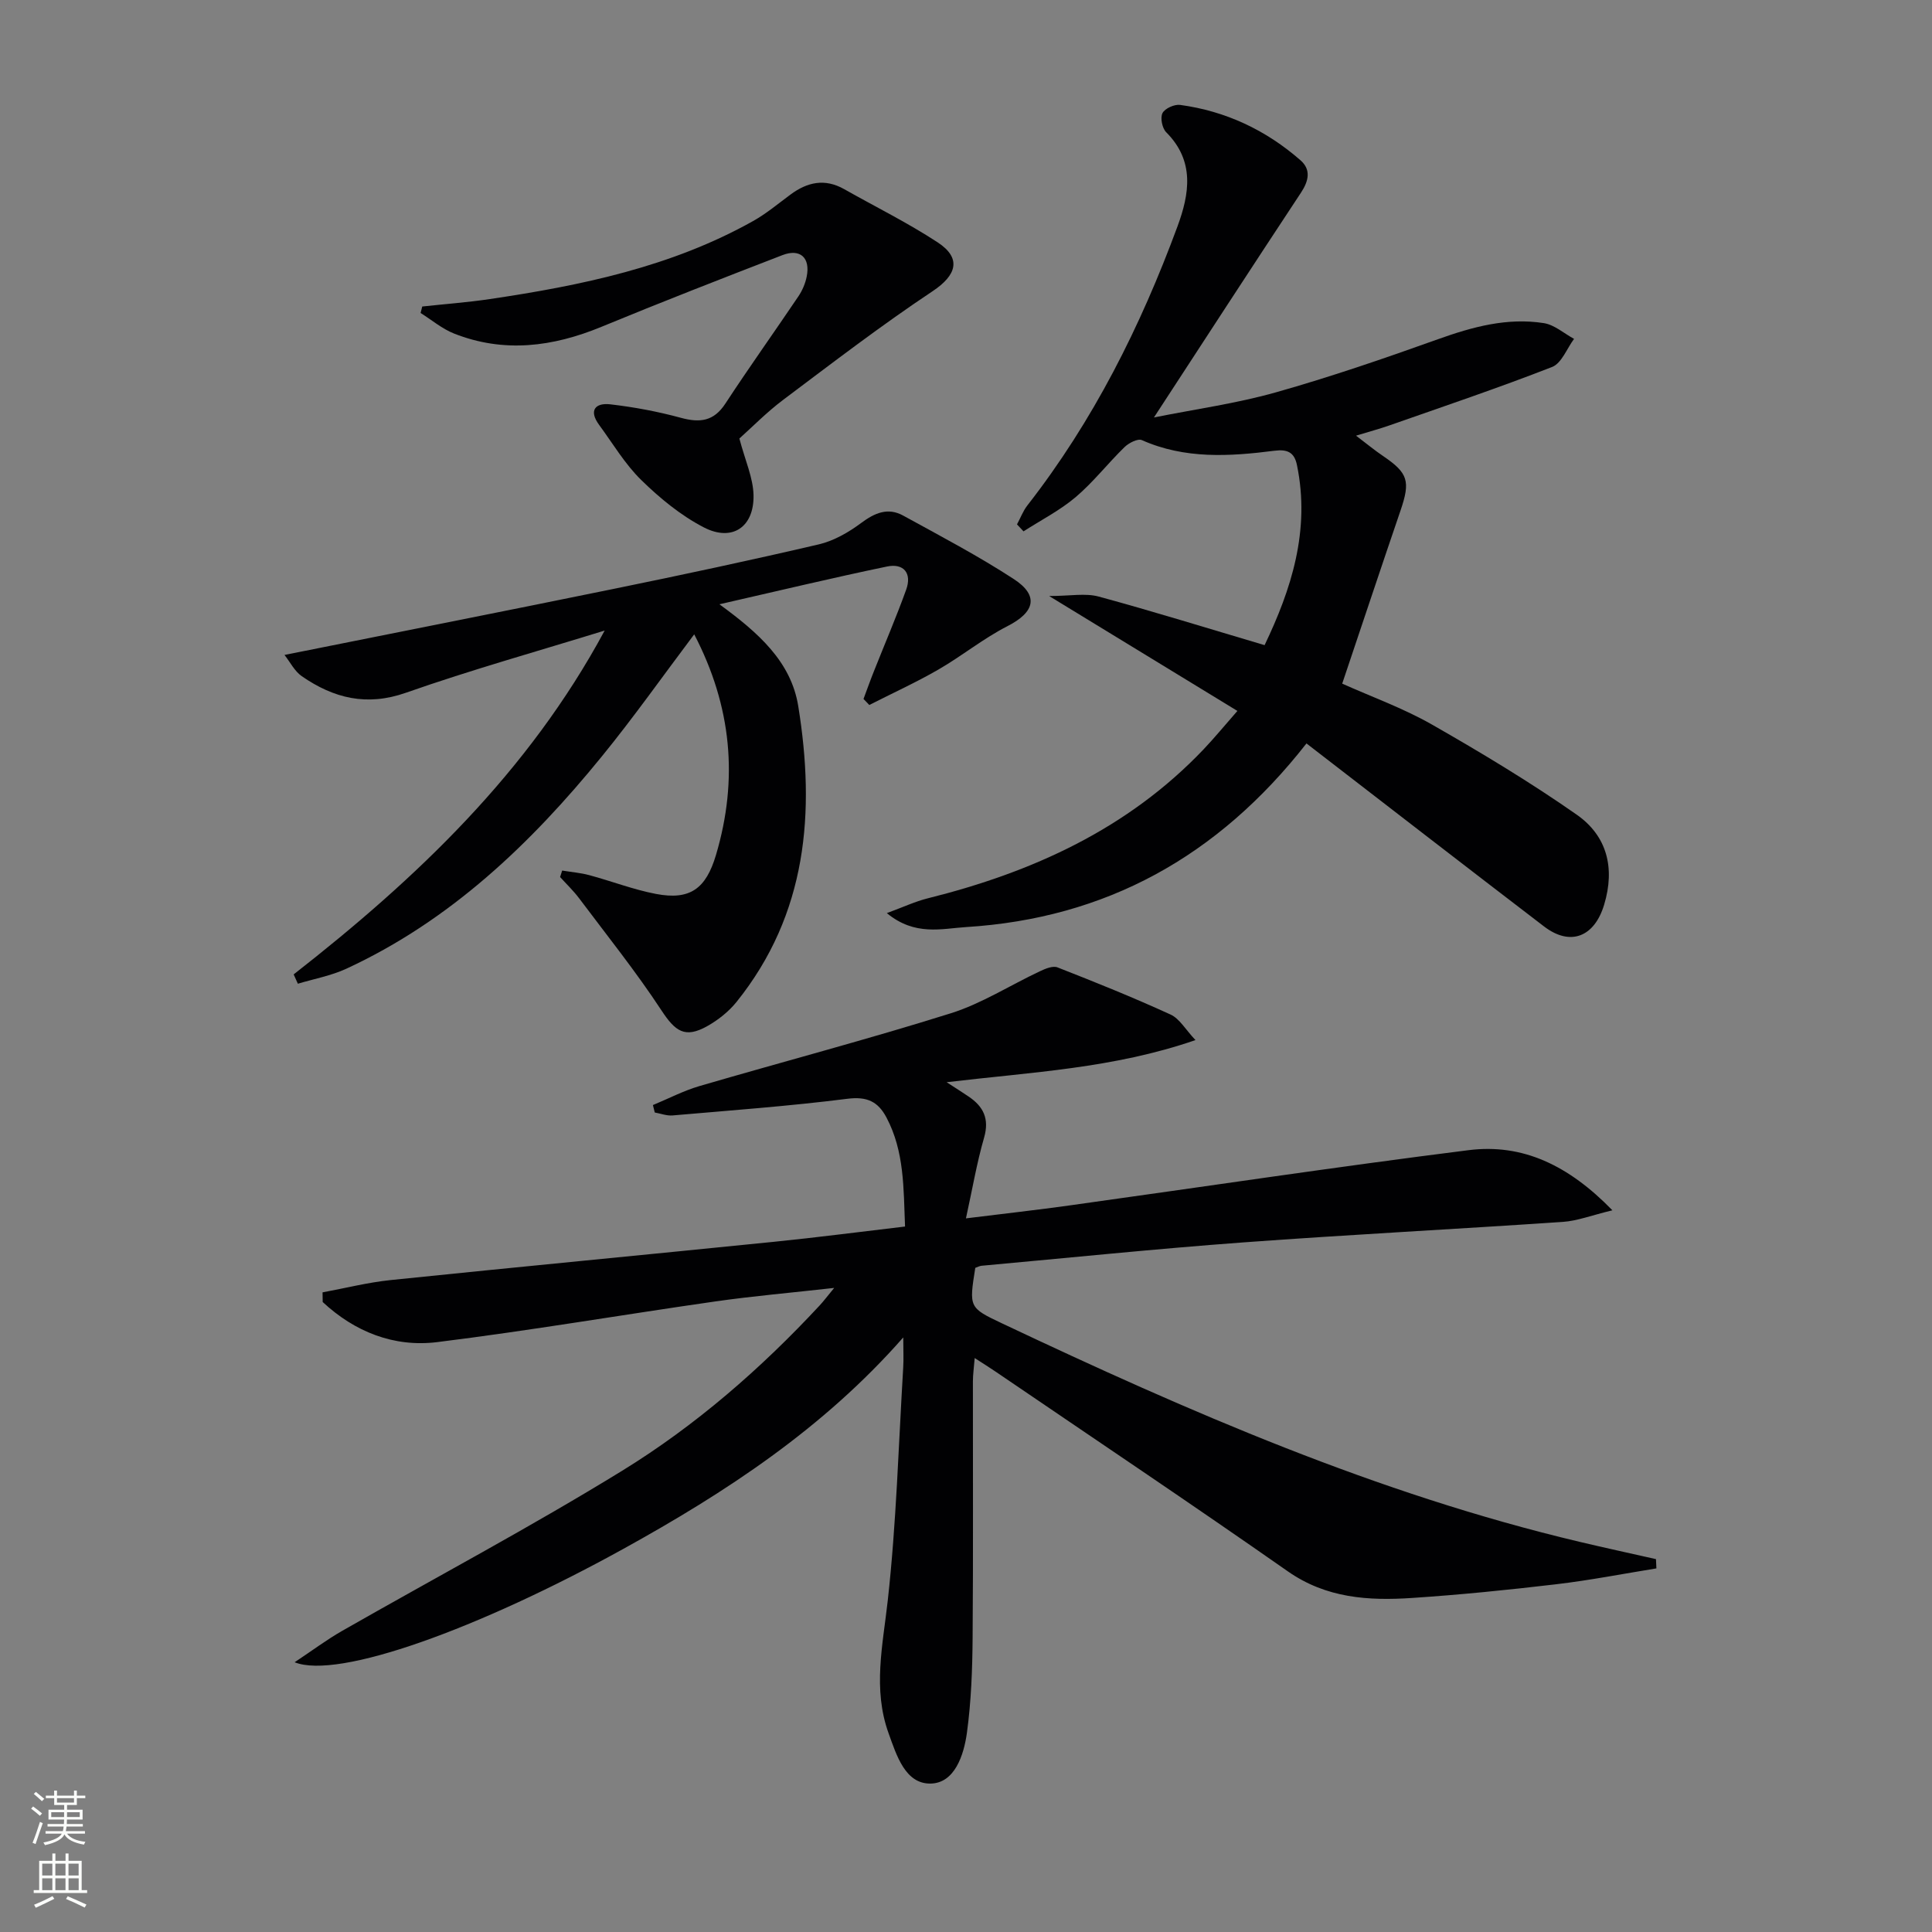
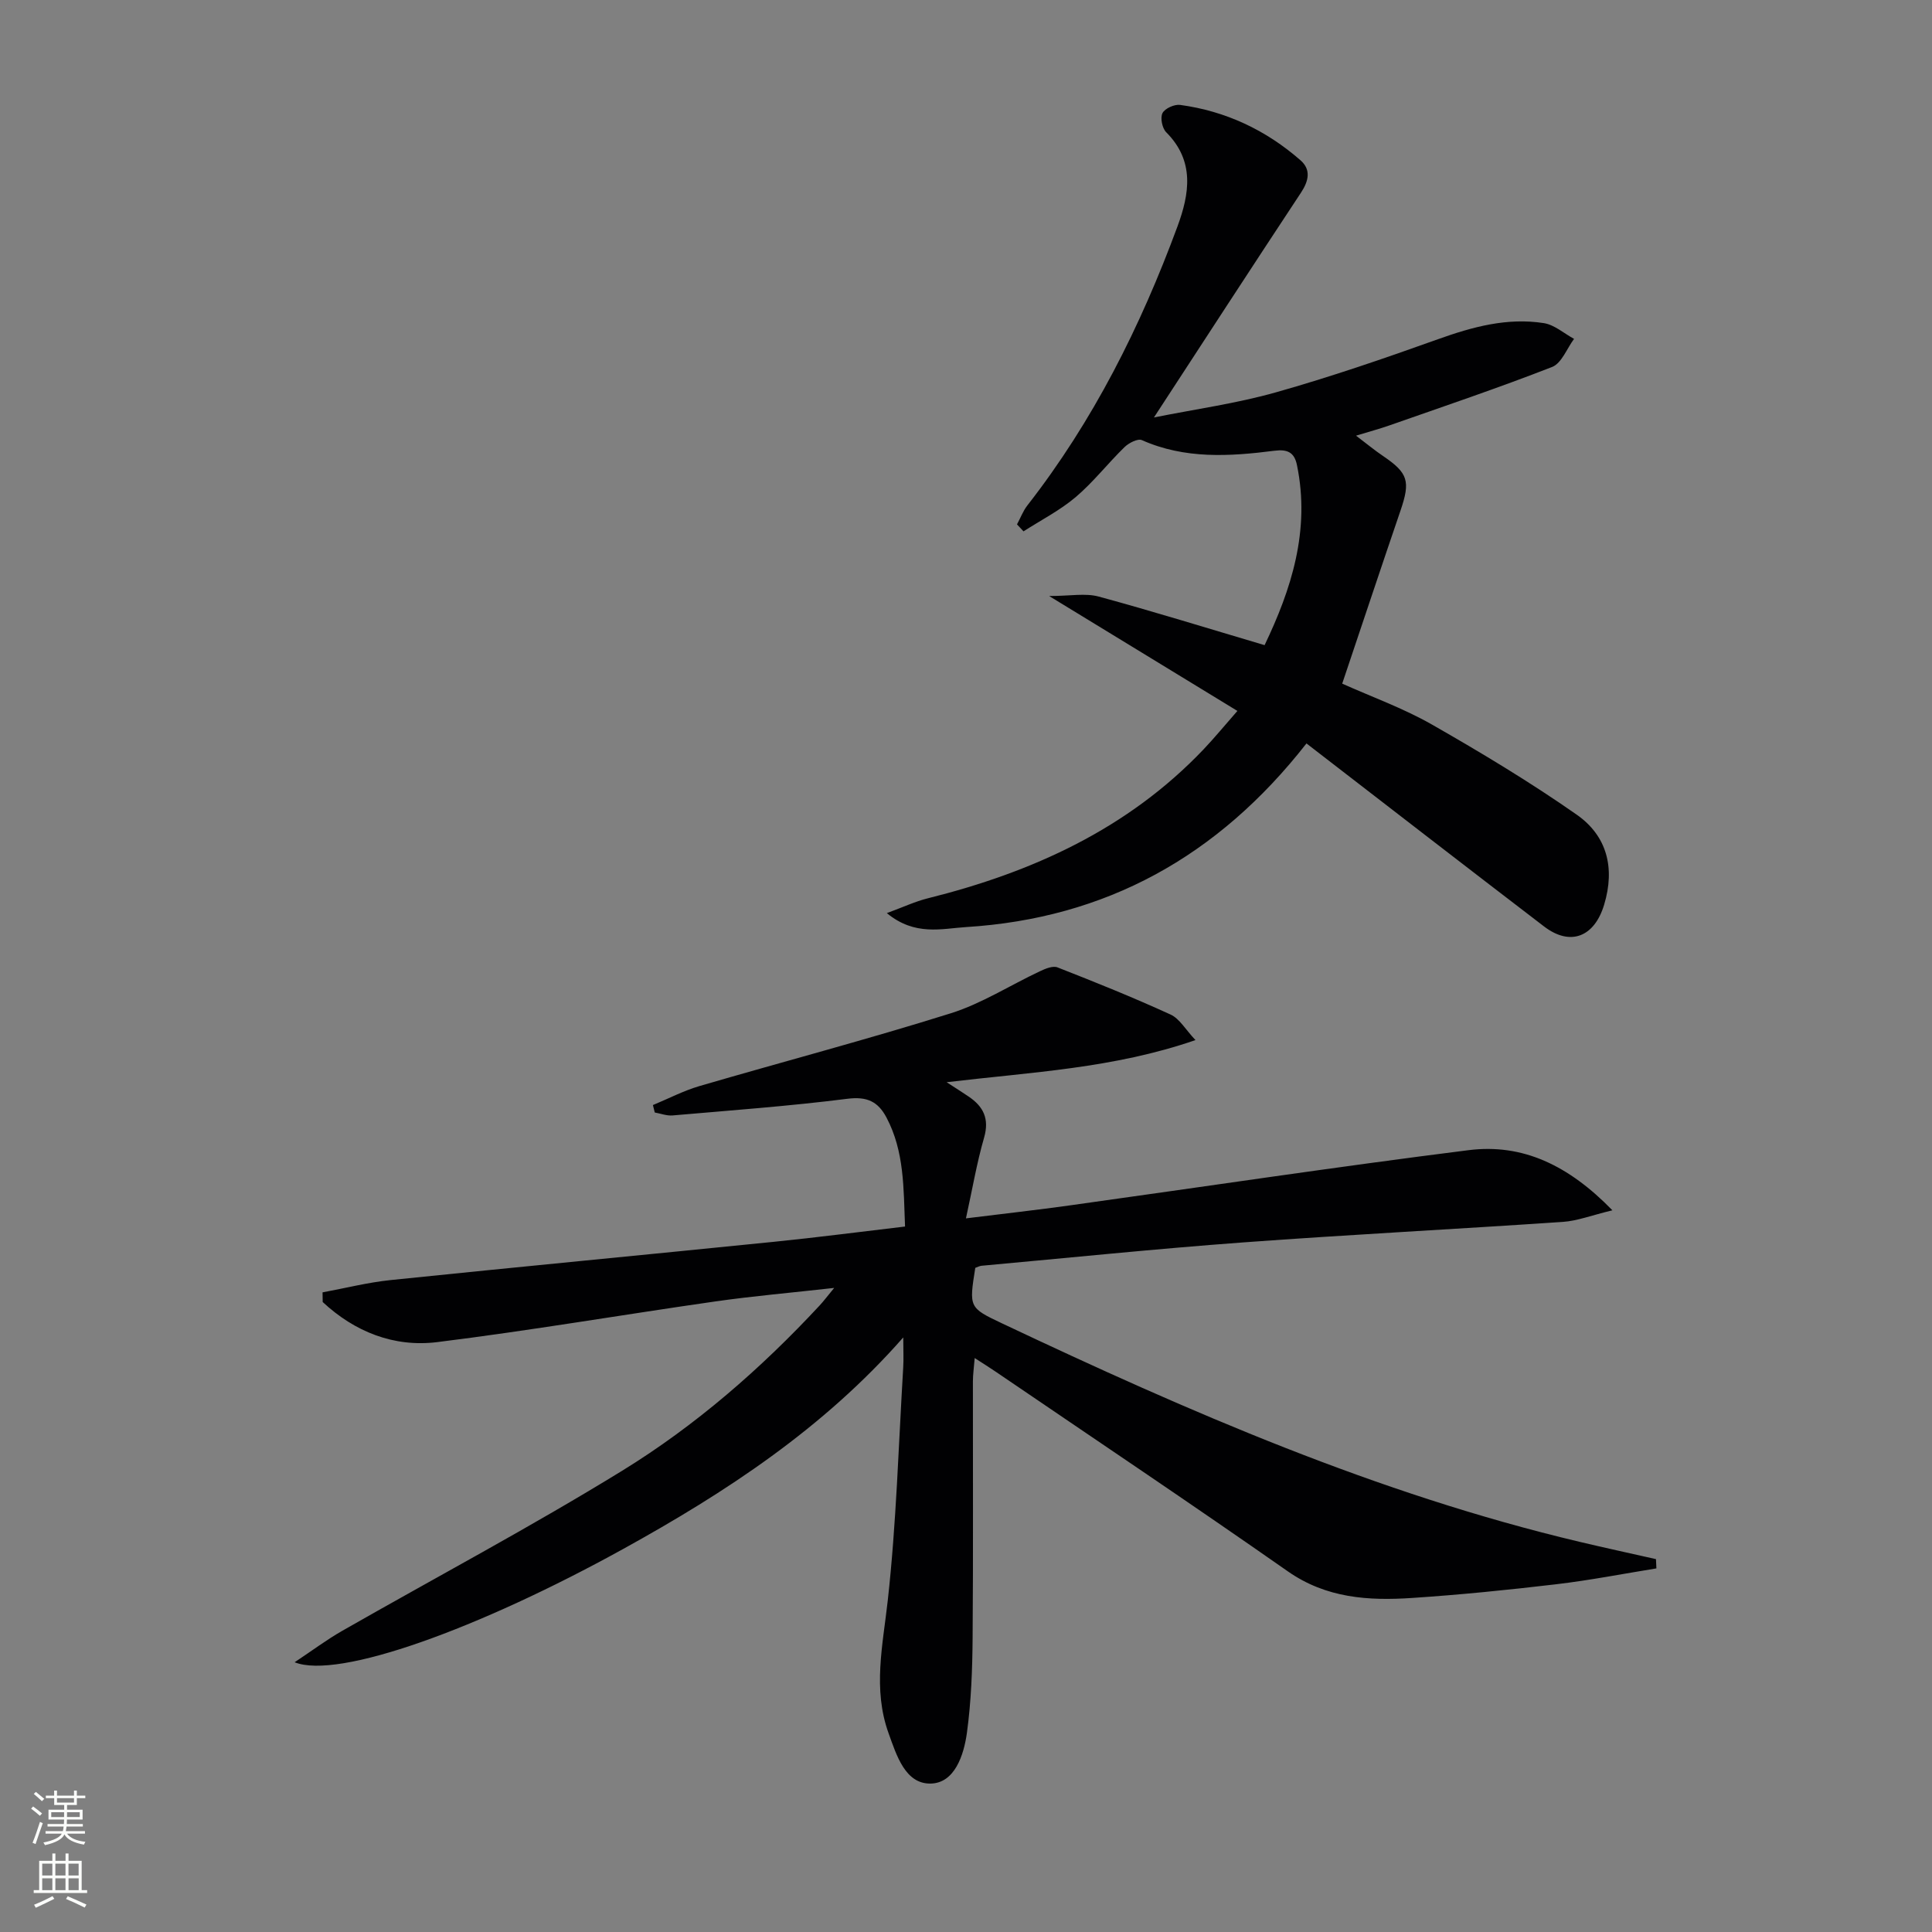
<svg xmlns="http://www.w3.org/2000/svg" enable-background="new 0 0 400 400" viewBox="0 0 400 400">
  <rect x="0" y="0" width="400" height="400" fill="#808080" stroke="none" />
  <g fill="#010103">
    <path d="m333.83 250.58c-4.35 1.05-7.28 2.2-10.27 2.4-22.06 1.5-44.15 2.63-66.21 4.25-18.06 1.33-36.08 3.19-54.11 4.83-.46.04-.91.3-1.32.44-1.29 8.16-1.33 8.24 5.5 11.47 38.65 18.27 77.76 35.33 119.58 45.24 5.27 1.25 10.57 2.4 15.85 3.59.03.64.06 1.28.09 1.92-6.93 1.12-13.83 2.47-20.8 3.29-9.9 1.17-19.83 2.17-29.77 2.83-9.02.6-17.76.07-25.74-5.51-20.03-14.01-40.34-27.62-60.55-41.38-1.21-.83-2.47-1.6-4.28-2.78-.16 2-.37 3.42-.37 4.84-.02 17.67.08 35.33-.06 53-.05 6.59-.29 13.24-1.18 19.75-.63 4.59-2.52 10.44-7.54 10.51-5.23.07-7.03-5.84-8.68-10.42-3.3-9.15-1.2-18.2-.17-27.48 1.78-16 2.23-32.16 3.2-48.25.11-1.78.01-3.57.01-6.22-16.56 18.85-36.71 32.05-57.99 43.8-29.86 16.49-59.02 27.09-68.02 23.45 3.66-2.43 6.63-4.66 9.83-6.49 19.34-11.05 39.04-21.51 58-33.17 15.19-9.35 28.69-21.1 40.88-34.22.76-.82 1.43-1.71 3-3.62-8.97 1.01-16.79 1.68-24.55 2.79-19.22 2.75-38.37 6.04-57.63 8.43-8.99 1.11-17.1-2.14-23.72-8.3-.01-.67-.02-1.33-.03-2 4.71-.87 9.39-2.06 14.13-2.55 26.44-2.73 52.89-5.24 79.34-7.92 8.91-.9 17.79-2.06 27.13-3.16-.32-7.96-.13-15.54-3.84-22.56-1.76-3.33-4.04-4.4-8.09-3.89-12.02 1.52-24.13 2.4-36.21 3.45-1.2.1-2.45-.39-3.68-.61-.13-.51-.25-1.03-.38-1.54 3.2-1.32 6.3-2.95 9.6-3.92 17.35-5.07 34.84-9.67 52.07-15.08 6.42-2.02 12.29-5.81 18.45-8.7 1.12-.53 2.68-1.19 3.65-.8 7.87 3.08 15.72 6.24 23.4 9.76 1.87.85 3.09 3.1 5.16 5.29-17.03 5.87-33.83 6.61-51.52 8.72 2.16 1.4 3.36 2.16 4.54 2.96 3.07 2.07 4.34 4.59 3.22 8.5-1.51 5.22-2.42 10.62-3.76 16.73 7.59-.94 14.64-1.73 21.67-2.71 27.46-3.82 54.88-7.95 82.39-11.41 11.18-1.41 20.7 3.11 29.78 12.45z" />
    <path d="m270.49 153.92c-18.37 23.49-41.61 36.22-70.46 38.02-5.02.31-10.6 1.92-16.42-2.89 3.43-1.26 5.87-2.41 8.43-3.05 21.7-5.41 41.46-14.37 57.15-30.86 2.28-2.4 4.38-4.97 7-7.95-12.79-7.81-25.2-15.38-38.98-23.79 4.36 0 7.49-.64 10.25.11 11.32 3.07 22.53 6.56 34.36 10.06 5.5-11.49 9.5-23.71 6.7-37.29-.55-2.68-2.02-3.29-4.65-2.96-9.28 1.18-18.53 1.77-27.46-2.2-.84-.37-2.71.59-3.59 1.45-3.46 3.37-6.45 7.24-10.11 10.35-3.26 2.76-7.18 4.76-10.8 7.09-.45-.48-.9-.96-1.35-1.44.71-1.31 1.24-2.76 2.14-3.92 13.65-17.49 23.44-37.06 31.08-57.76 2.49-6.76 3.62-13.55-2.33-19.51-.83-.83-1.27-2.98-.77-3.96.49-.97 2.47-1.86 3.65-1.7 9.44 1.28 17.78 5.21 24.93 11.47 2.2 1.93 1.71 4.25.1 6.69-10.05 15.21-19.97 30.49-30.45 46.55 8.64-1.73 17.11-2.9 25.25-5.2 11.32-3.2 22.48-7.03 33.56-11 7.16-2.56 14.33-4.52 21.92-3.33 2.2.35 4.17 2.13 6.25 3.26-1.49 2-2.57 5.05-4.55 5.82-11.12 4.34-22.45 8.16-33.72 12.11-2.02.71-4.09 1.26-6.87 2.11 2.23 1.69 3.85 3.03 5.58 4.2 5.22 3.54 5.71 5.21 3.63 11.31-4.02 11.76-7.94 23.56-12.07 35.83 6.03 2.71 12.6 5.06 18.58 8.47 10.21 5.83 20.33 11.92 29.96 18.65 6.26 4.37 8 11 5.69 18.65-2 6.65-6.98 8.7-12.47 4.48-16.22-12.41-32.39-24.93-49.16-37.87z" />
-     <path d="m60.8 201.74c25.43-19.88 48.58-41.82 64.39-71.19-13.72 4.24-27.58 8.11-41.13 12.87-8.16 2.87-14.99 1.13-21.58-3.42-1.49-1.03-2.4-2.91-3.58-4.4 23.16-4.64 45.77-9.1 68.36-13.72 14.13-2.89 28.24-5.9 42.29-9.18 3.1-.73 6.15-2.49 8.74-4.42 2.82-2.1 5.54-3.27 8.69-1.54 7.71 4.23 15.53 8.34 22.89 13.13 5.32 3.46 4.36 6.89-1.29 9.77-4.98 2.54-9.4 6.16-14.27 8.97-4.64 2.68-9.54 4.91-14.33 7.35-.4-.42-.8-.83-1.2-1.25.71-1.89 1.38-3.8 2.13-5.67 2.24-5.66 4.65-11.25 6.71-16.97 1.22-3.4-.53-5.5-3.97-4.78-11.31 2.35-22.54 5.05-34.7 7.82 8.05 5.88 14.83 11.85 16.32 21.09 3.55 21.95 1.85 43.03-12.78 61.24-1.62 2.01-3.81 3.75-6.08 5.02-4.6 2.57-6.59 1.1-9.47-3.28-5.26-8.01-11.28-15.52-17.04-23.2-1.18-1.57-2.62-2.94-3.94-4.4.14-.45.28-.89.43-1.34 1.87.31 3.79.46 5.61.95 4.62 1.24 9.14 3 13.82 3.89 7.04 1.34 10.34-1.07 12.42-8.08 4.66-15.71 3.24-30.78-4.51-45.67-6.53 8.68-12.55 17.21-19.13 25.28-14.73 18.1-31.39 34.01-52.91 43.96-3.15 1.45-6.67 2.09-10.02 3.1-.3-.65-.58-1.29-.87-1.93z" />
-     <path d="m153.08 90.79c1.19 4.53 2.84 8.1 2.93 11.7.15 6.63-4.41 9.73-10.27 6.71-4.75-2.45-9.09-6.02-12.95-9.79-3.41-3.33-5.91-7.58-8.76-11.46-2.19-2.98-.77-4.59 2.31-4.24 4.92.57 9.85 1.49 14.62 2.79 3.94 1.07 6.81.75 9.22-2.94 4.91-7.5 10.12-14.79 15.13-22.22.81-1.21 1.43-2.66 1.71-4.08.78-3.89-1.34-5.86-5.02-4.44-12.54 4.84-25.06 9.72-37.49 14.85-10.07 4.15-20.18 5.46-30.5 1.39-2.48-.98-4.63-2.82-6.93-4.26.11-.45.23-.9.34-1.34 4.67-.51 9.35-.85 13.99-1.54 18.93-2.81 37.58-6.66 54.52-16.16 2.73-1.53 5.18-3.59 7.72-5.47 3.5-2.6 7.12-3.39 11.11-1.14 6.47 3.66 13.16 6.96 19.36 11.02 5.07 3.32 3.89 6.84-1.02 10.11-10.61 7.06-20.75 14.84-30.95 22.5-3.42 2.57-6.46 5.68-9.07 8.01z" />
  </g>
  <path d="m6.44 374.46.42-.45c.65.47 1.27.95 1.85 1.44l-.45.49c-.65-.56-1.25-1.06-1.82-1.48m.93 7.33-.63-.26c.55-1.36 1.05-2.8 1.53-4.33.19.1.38.19.59.27-.47 1.29-.96 2.73-1.49 4.32m-.38-10.38.44-.42c.43.34 1.01.82 1.74 1.44l-.49.49c-.53-.51-1.09-1.01-1.69-1.51m2.5.35h1.72v-1.04h.59v1.04h3.52v-1.04h.59v1.04h1.75v.53h-1.75v1.42h-2.03v.97h3.22v2.03h-3.24c0 .35-.01.66-.03.93h3.32v.53h-3.37c-.03.27-.08.58-.15.94h3.96v.53h-3.71c.67.92 1.93 1.48 3.79 1.68-.13.24-.23.44-.29.59-2.13-.38-3.48-1.08-4.04-2.12-.43.97-1.77 1.72-4.03 2.23-.09-.19-.2-.37-.33-.55 2.1-.42 3.37-1.03 3.81-1.83h-3.36v-.53h3.58c.08-.29.13-.61.16-.94h-3.33v-.53h3.39c.02-.27.04-.58.04-.93h-3.23v-2.03h3.25v-.97h-2.07v-1.42h-1.73zm1.12 3.44v1h2.65c.01-.3.02-.44.01-.4v-.25-.35zm1.19-2h3.52v-.91h-3.52zm4.71 2h-2.63v.59c0 .15-.01.28-.01.4h2.64z" fill="#fbfcfa" />
  <path d="m13.56 383.74h.63v1.52h2.72v6.07h1.13v.6h-11.06v-.6h1.13v-6.07h2.73v-1.52h.63v1.52h2.1v-1.52zm-2.69 8.83.38.56c-1.24.63-2.53 1.25-3.85 1.85-.1-.21-.21-.42-.34-.63 1.37-.55 2.63-1.15 3.81-1.78m-2.13-4.27h2.1v-2.45h-2.1zm0 3.04h2.1v-2.46h-2.1zm2.72-3.04h2.1v-2.45h-2.1zm0 3.04h2.1v-2.46h-2.1zm6.07 3.6c-1.41-.71-2.7-1.3-3.86-1.78l.35-.56c1.45.62 2.75 1.19 3.88 1.72zm-1.25-9.09h-2.1v2.45h2.1zm-2.09 5.49h2.1v-2.46h-2.1z" fill="#fbfcfa" />
</svg>